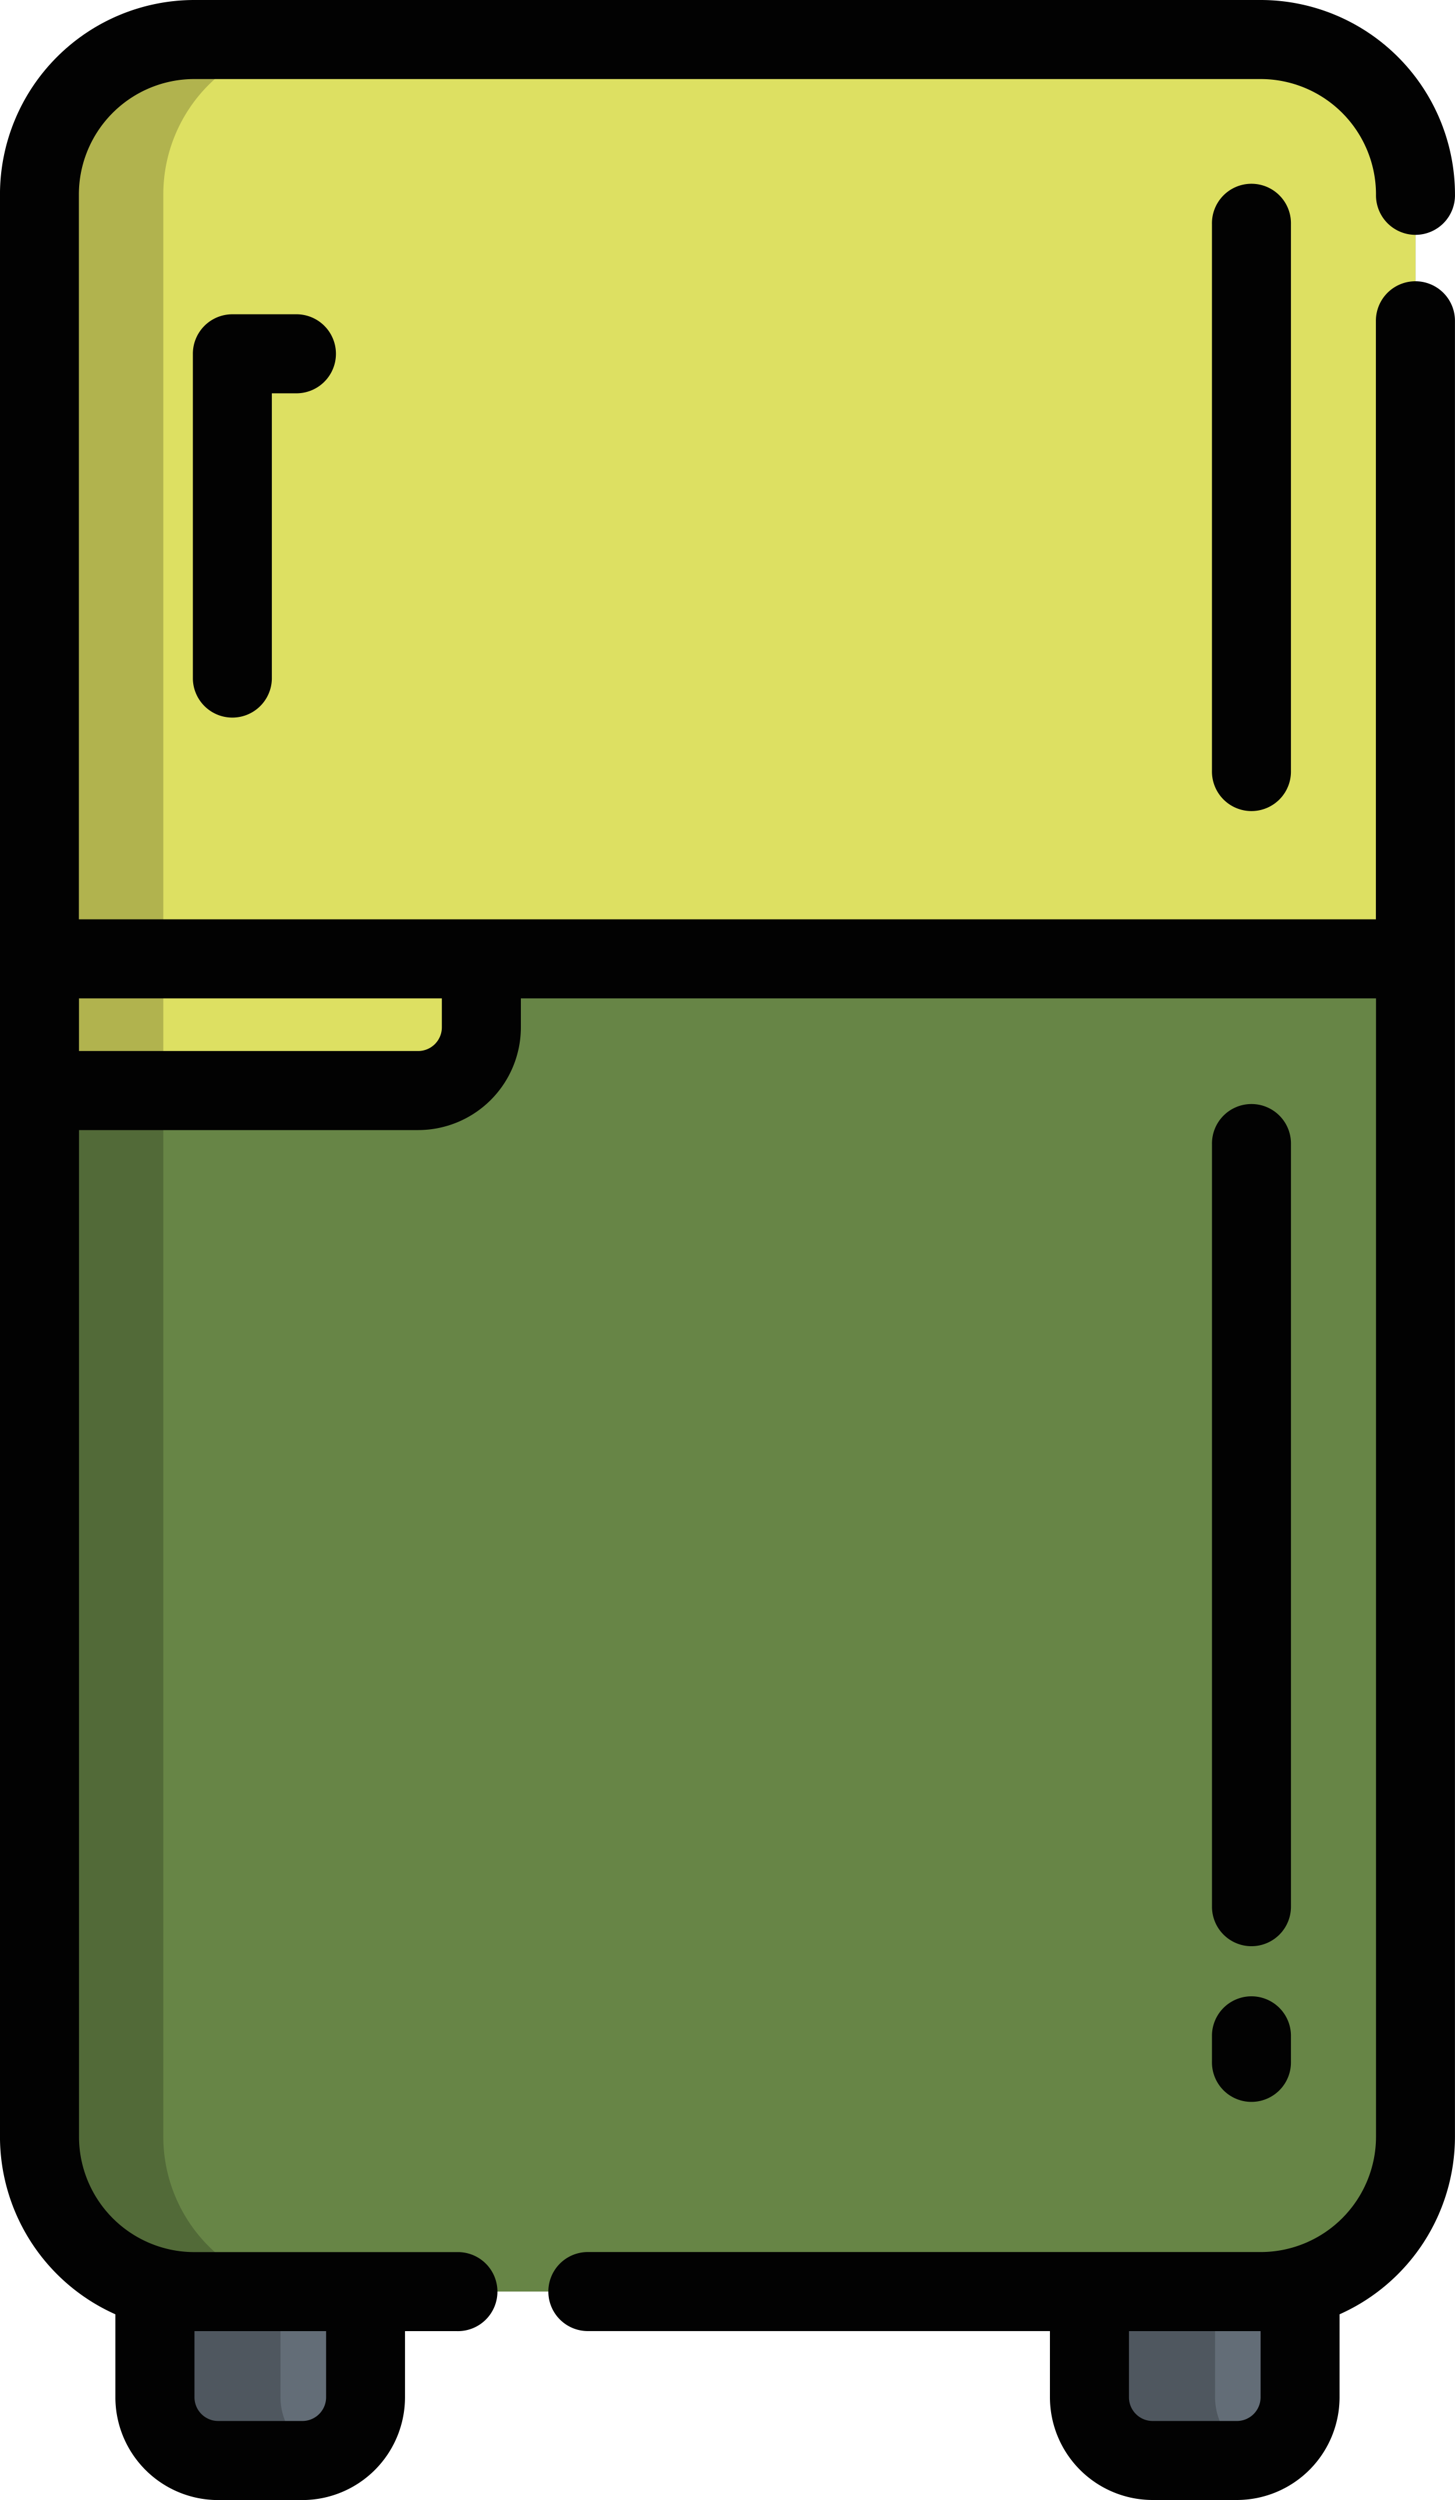
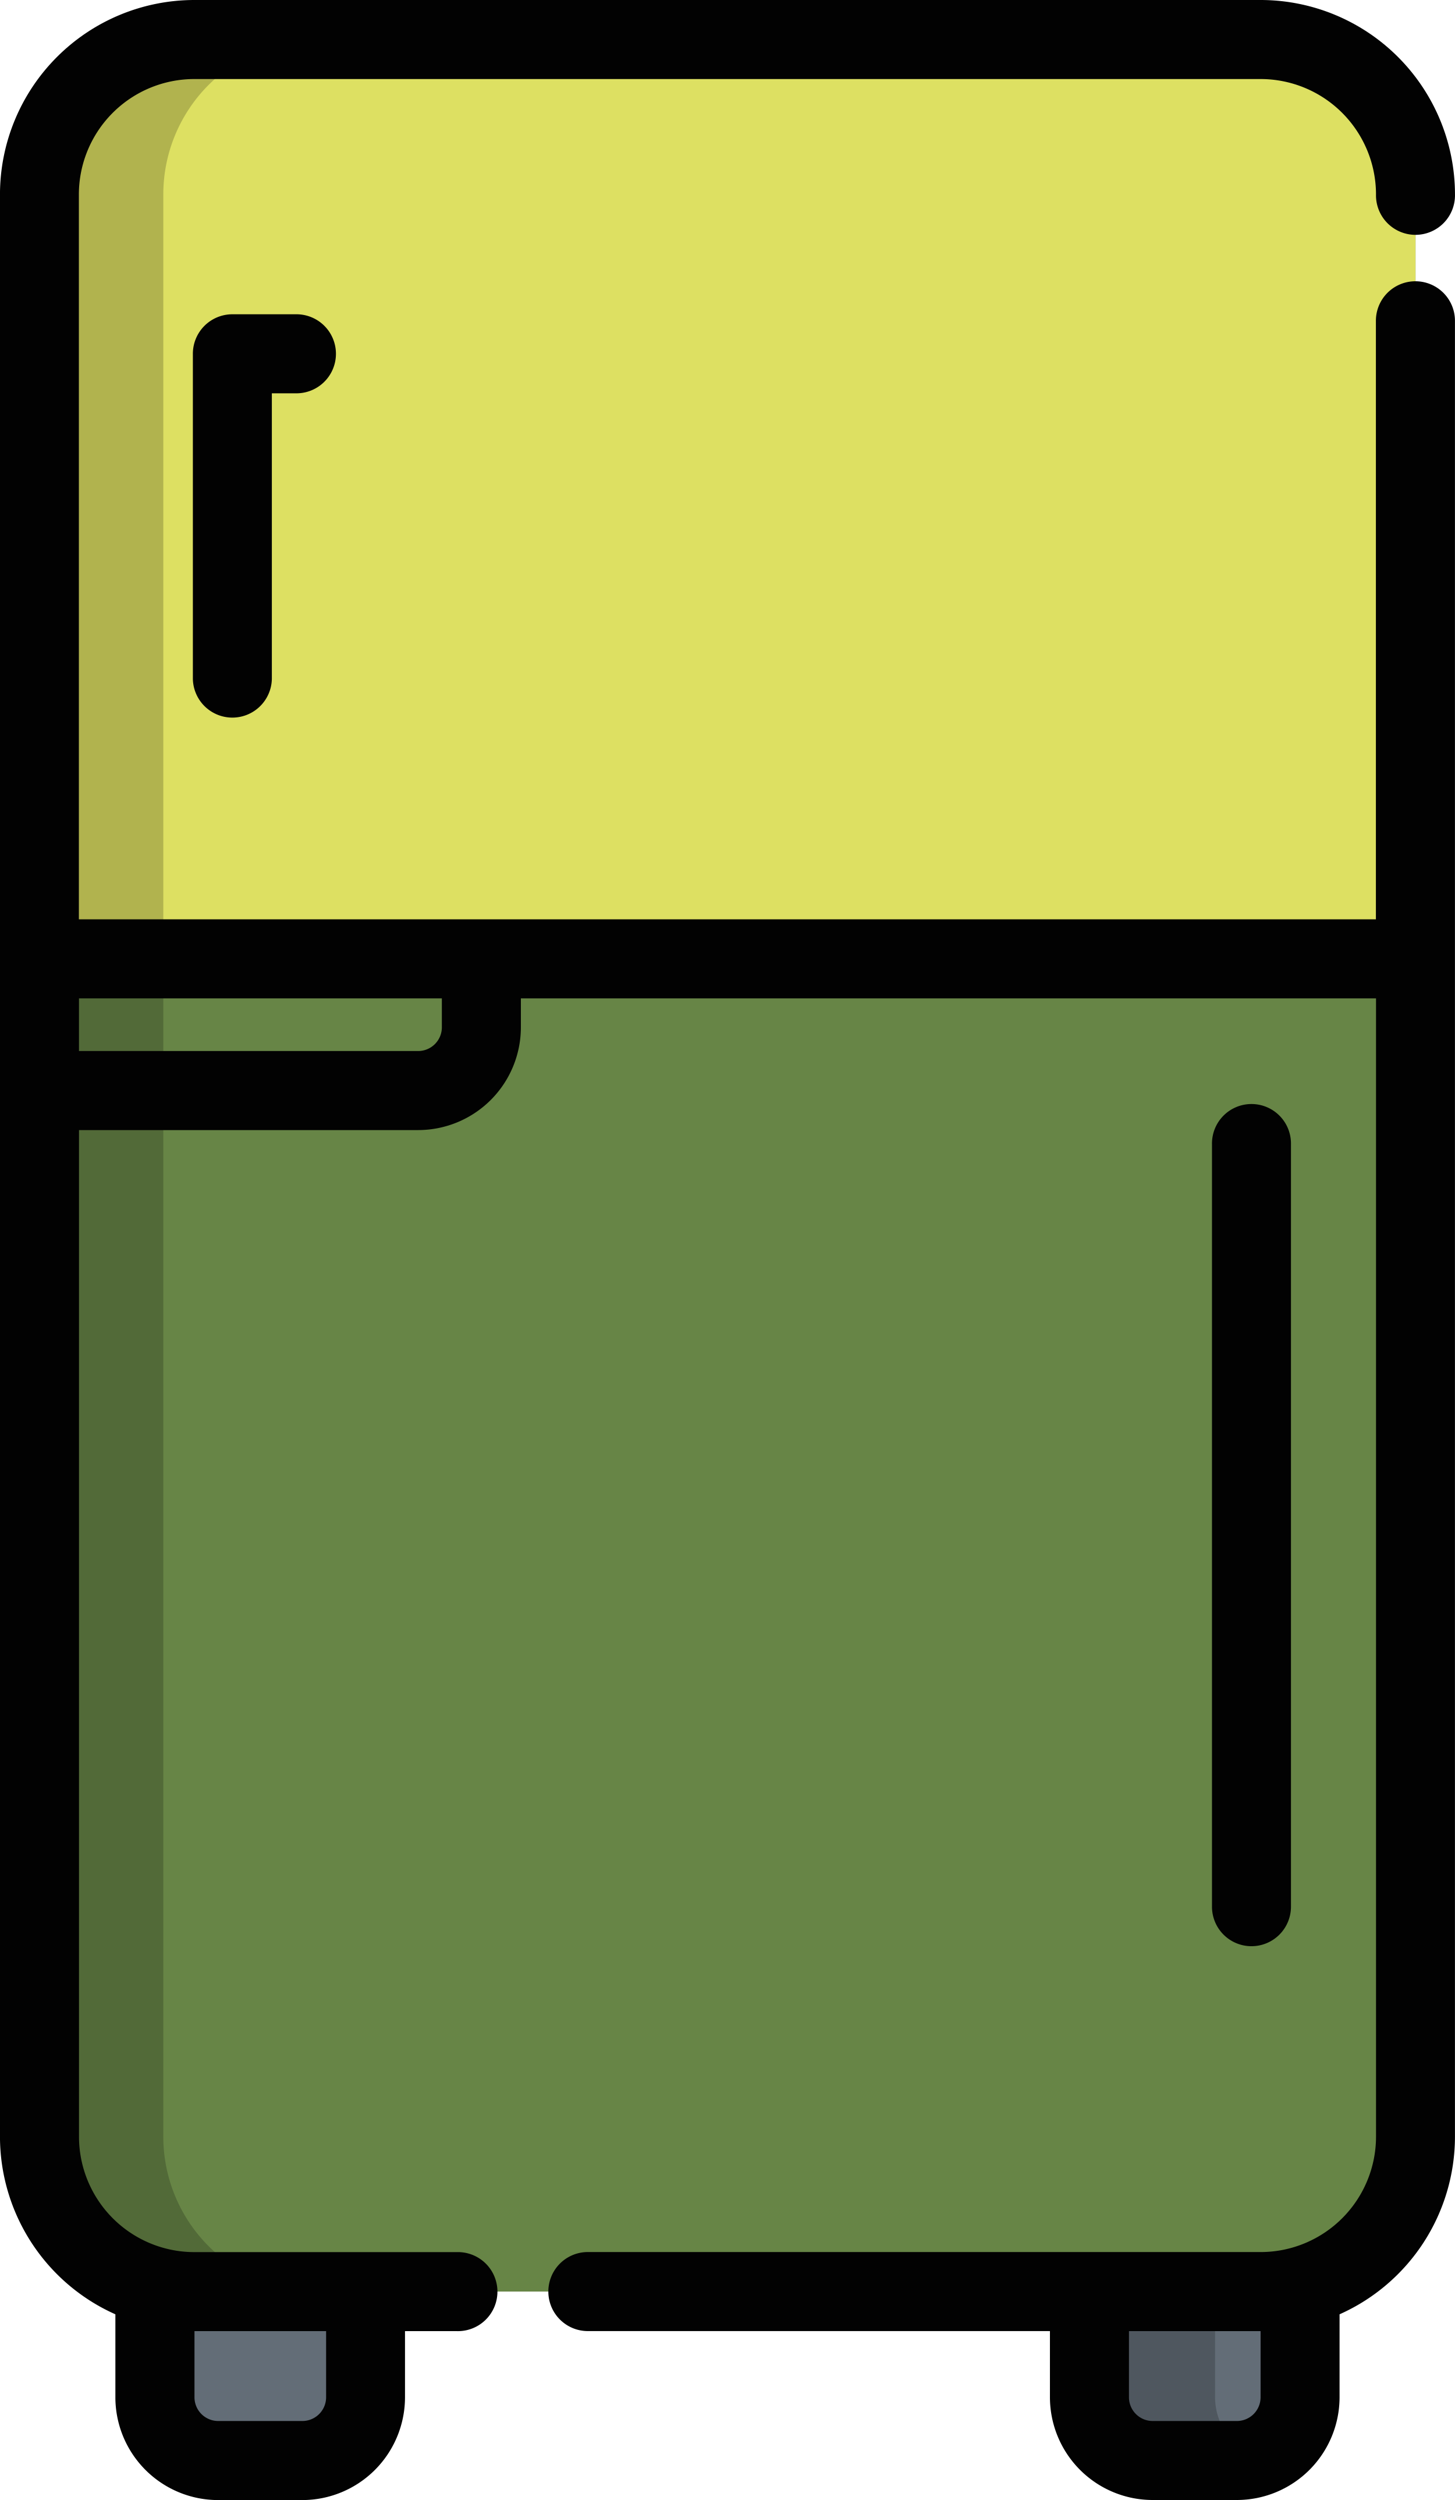
<svg xmlns="http://www.w3.org/2000/svg" width="70.393" height="120.88" viewBox="0 0 70.393 120.88">
  <path d="M135.217,116.983H122.505a7.489,7.489,0,0,1-7.489-7.489V15.581a7.489,7.489,0,0,1,7.489-7.489H174.1a7.489,7.489,0,0,1,7.489,7.489v93.912a7.489,7.489,0,0,1-7.489,7.489H141.5" transform="translate(-113.105 -6.182)" fill="#678546" />
  <path d="M181.585,15.581A7.489,7.489,0,0,0,174.1,8.092H122.5a7.489,7.489,0,0,0-7.489,7.489V52.543h66.571V21.691" transform="translate(-113.104 -6.182)" fill="#dde062" />
  <g transform="translate(7.494 110.8)">
    <path d="M138.663,469.3v5.113a3.057,3.057,0,0,0,3.057,3.057H145.8a3.057,3.057,0,0,0,3.057-3.057V469.3Z" transform="translate(-138.663 -469.302)" fill="#636d77" />
    <path d="M330.176,469.3v5.113a3.057,3.057,0,0,0,3.057,3.057h4.076a3.057,3.057,0,0,0,3.057-3.057V469.3Z" transform="translate(-284.961 -469.302)" fill="#636d77" />
  </g>
  <g transform="translate(7.494 110.8)" opacity="0.2">
-     <path d="M144.739,474.416V469.3h-6.076v5.113a3.057,3.057,0,0,0,3.057,3.057H145.8a3.043,3.043,0,0,0,1-.171A3.056,3.056,0,0,1,144.739,474.416Z" transform="translate(-138.663 -469.303)" fill="#020202" />
-   </g>
+     </g>
  <g transform="translate(52.709 110.8)" opacity="0.2">
    <path d="M336.252,474.416V469.3h-6.076v5.113a3.057,3.057,0,0,0,3.057,3.057h4.076a3.043,3.043,0,0,0,1-.171A3.056,3.056,0,0,1,336.252,474.416Z" transform="translate(-330.176 -469.303)" fill="#020202" />
  </g>
-   <path d="M115.016,196.367v6.369h18.321a3.057,3.057,0,0,0,3.057-3.057v-3.312H115.016Z" transform="translate(-113.105 -150.006)" fill="#dde062" />
+   <path d="M115.016,196.367h18.321a3.057,3.057,0,0,0,3.057-3.057v-3.312H115.016Z" transform="translate(-113.105 -150.006)" fill="#dde062" />
  <g transform="translate(0)">
    <path d="M175.4,13.6a1.91,1.91,0,0,0-1.911,1.911V44.451h-62.75V9.4a5.585,5.585,0,0,1,5.578-5.578h51.593A5.584,5.584,0,0,1,173.494,9.4a1.911,1.911,0,1,0,3.821,0,9.41,9.41,0,0,0-9.4-9.4H116.322a9.41,9.41,0,0,0-9.4,9.4v93.913a9.411,9.411,0,0,0,5.583,8.587v4.014a4.973,4.973,0,0,0,4.968,4.968h4.076a4.973,4.973,0,0,0,4.968-4.968v-3.2h2.517a1.911,1.911,0,1,0,0-3.821H116.284a5.584,5.584,0,0,1-5.539-5.577V54.641h16.41a4.973,4.973,0,0,0,4.968-4.968v-1.4h41.372v55.04a5.584,5.584,0,0,1-5.539,5.577H135.319a1.911,1.911,0,0,0,0,3.821h22.4v3.2a4.973,4.973,0,0,0,4.968,4.968h4.076a4.973,4.973,0,0,0,4.968-4.968V111.9a9.411,9.411,0,0,0,5.583-8.587V15.51A1.911,1.911,0,0,0,175.4,13.6ZM122.7,115.913a1.148,1.148,0,0,1-1.146,1.146h-4.076a1.148,1.148,0,0,1-1.146-1.146v-3.2H122.7v3.2Zm5.6-66.24a1.148,1.148,0,0,1-1.146,1.146h-16.41V48.272H128.3v1.4Zm38.464,67.386h-4.076a1.148,1.148,0,0,1-1.146-1.146v-3.2h6.368v3.2A1.147,1.147,0,0,1,166.765,117.059Z" transform="translate(-106.923)" fill="#020202" />
-     <path d="M355.277,39.73V66.152a1.911,1.911,0,1,0,3.821,0V39.73a1.911,1.911,0,1,0-3.821,0Z" transform="translate(-296.642 -28.89)" fill="#020202" />
-     <path d="M355.277,411.846a1.911,1.911,0,1,0,3.821,0v-1.283a1.911,1.911,0,0,0-3.821,0Z" transform="translate(-296.642 -312.171)" fill="#020202" />
    <path d="M357.188,266.966a1.91,1.91,0,0,0,1.911-1.911V228.2a1.911,1.911,0,1,0-3.821,0v36.854A1.91,1.91,0,0,0,357.188,266.966Z" transform="translate(-296.642 -172.864)" fill="#020202" />
    <path d="M148.357,64.366a1.91,1.91,0,0,0-1.911,1.911V82a1.911,1.911,0,0,0,3.821,0V68.187h1.146a1.911,1.911,0,1,0,0-3.821Z" transform="translate(-137.115 -49.17)" fill="#020202" />
  </g>
  <g transform="translate(1.91 1.91)" opacity="0.2">
    <path d="M121.006,109.494V15.581a7.489,7.489,0,0,1,7.489-7.489H122.5a7.489,7.489,0,0,0-7.489,7.489v93.913a7.489,7.489,0,0,0,7.489,7.489h5.99A7.489,7.489,0,0,1,121.006,109.494Z" transform="translate(-115.015 -8.092)" fill="#020202" />
  </g>
</svg>